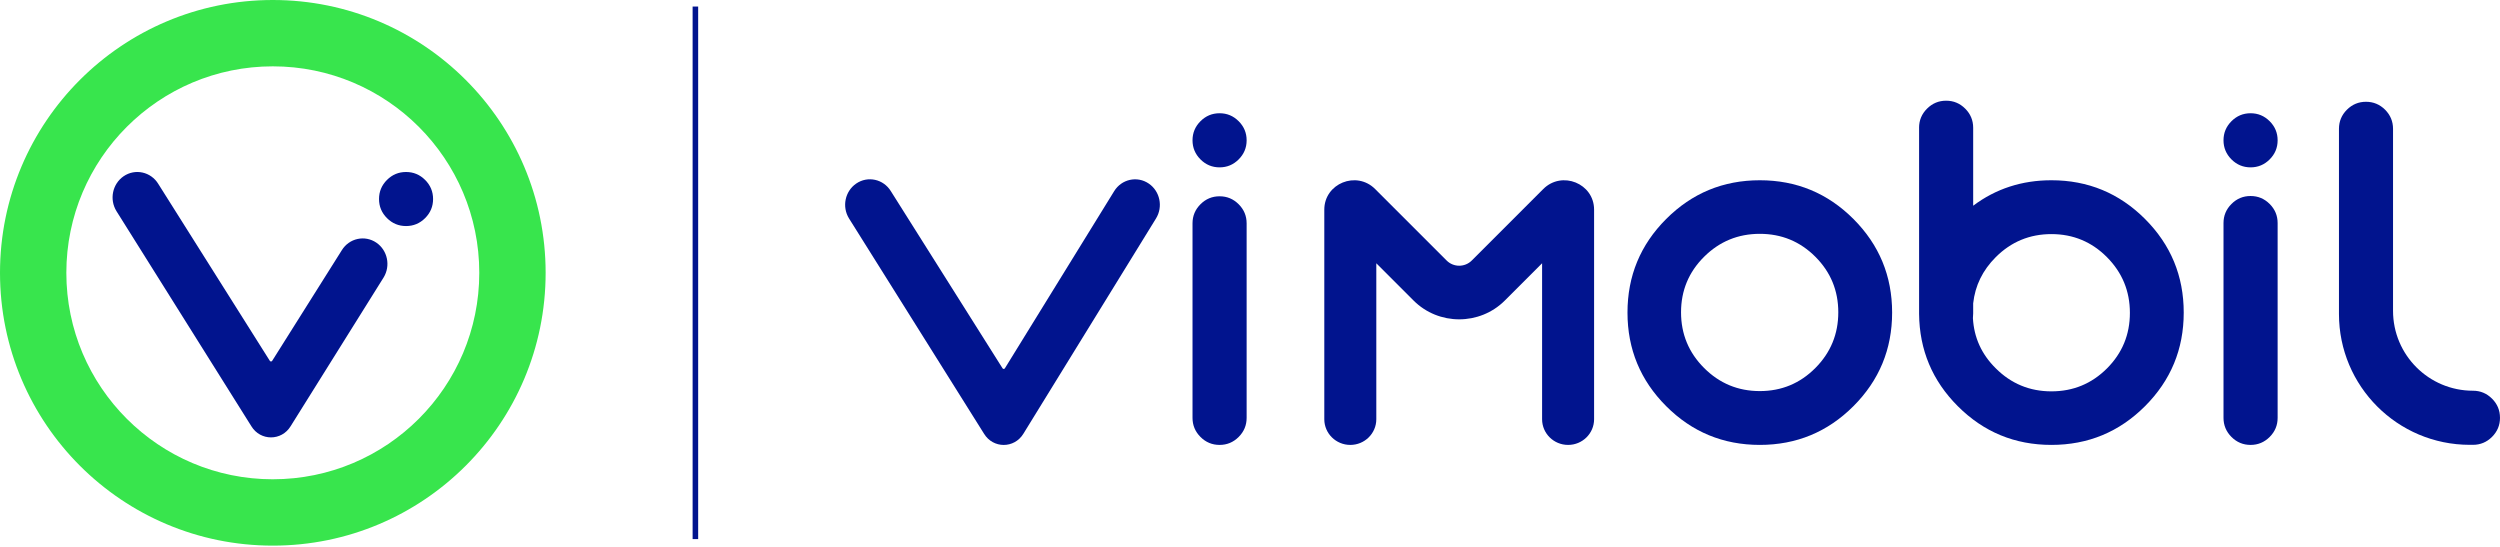
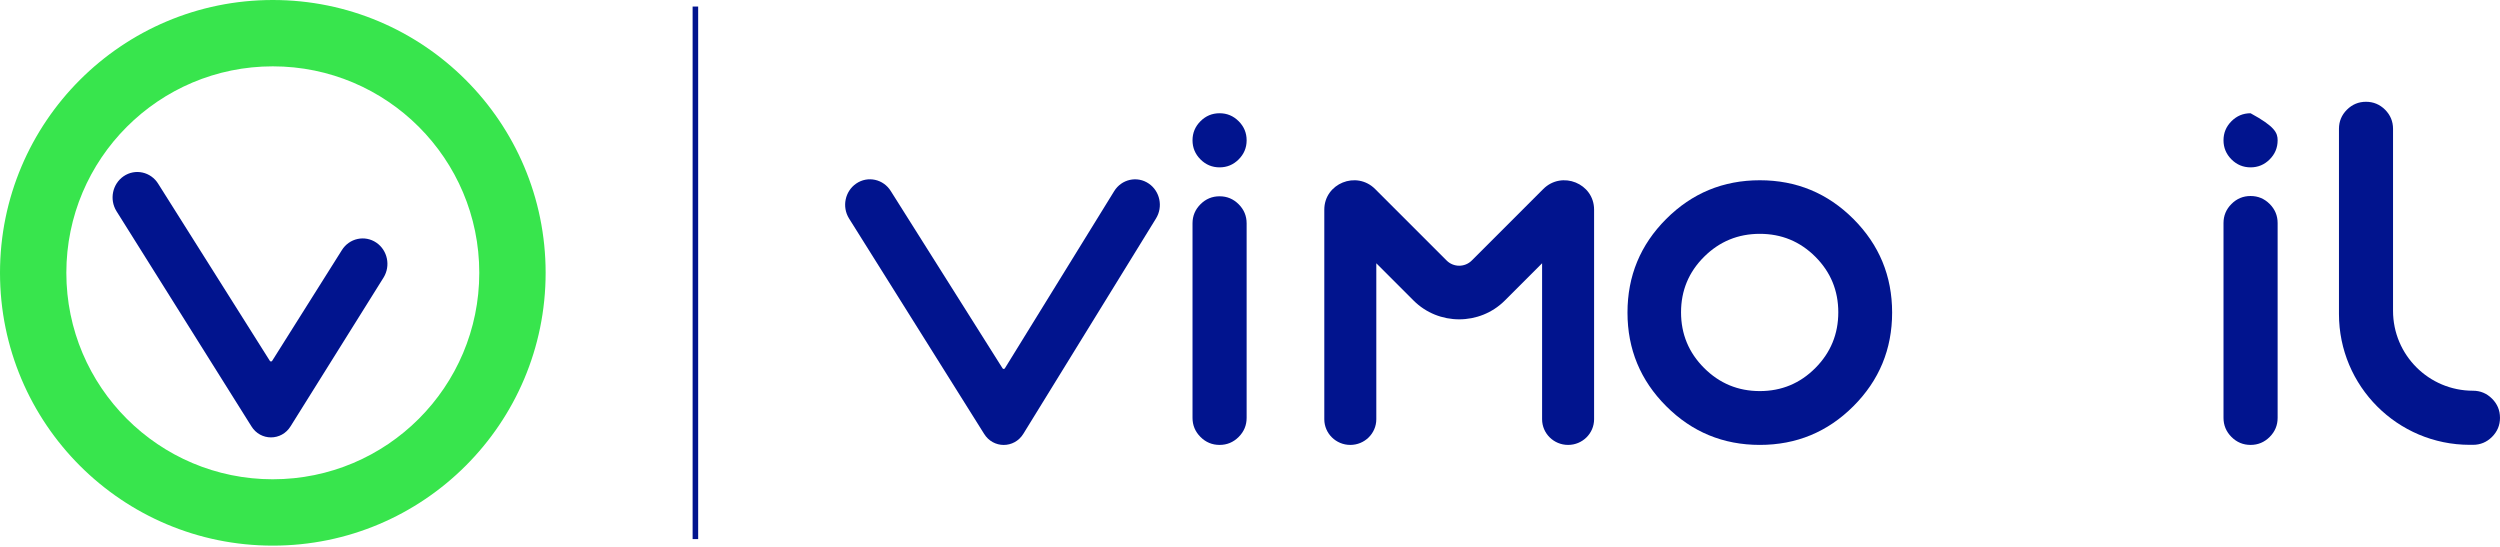
<svg xmlns="http://www.w3.org/2000/svg" width="233" height="51" viewBox="0 0 233 51" fill="none">
  <path d="M25.426 0C11.384 0 0 11.384 0 25.427C0 39.471 11.384 50.853 25.426 50.853C39.468 50.853 50.853 39.47 50.853 25.427C50.853 11.385 39.47 0 25.426 0ZM25.426 44.669C14.8 44.669 6.183 36.054 6.183 25.427C6.183 14.801 14.8 6.183 25.426 6.183C36.052 6.183 44.669 14.798 44.669 25.426C44.669 36.054 36.054 44.668 25.426 44.668V44.669Z" fill="#38E54D" />
-   <path d="M37.844 21.068C37.152 21.068 36.559 20.821 36.065 20.327C35.572 19.834 35.325 19.24 35.325 18.549C35.325 17.858 35.572 17.264 36.065 16.771C36.559 16.277 37.152 16.03 37.844 16.03C38.535 16.03 39.128 16.277 39.622 16.771C40.116 17.264 40.363 17.858 40.363 18.549C40.363 19.24 40.116 19.834 39.622 20.327C39.128 20.821 38.535 21.068 37.844 21.068Z" fill="#01148E" />
  <path d="M23.428 39.727L10.847 19.667C10.182 18.579 10.479 17.144 11.517 16.429C12.596 15.688 14.059 16.007 14.751 17.138L25.147 33.628C25.198 33.712 25.316 33.712 25.368 33.628L31.851 23.33C32.542 22.199 34.005 21.88 35.084 22.621C36.123 23.336 36.419 24.771 35.754 25.859L27.085 39.725C26.238 41.111 24.274 41.111 23.427 39.725L23.428 39.727Z" fill="#01148E" />
  <path d="M65.069 0.61H64.552V50.243H65.069V0.61Z" fill="#01148E" />
  <path d="M172.738 20.408C175.143 22.814 176.346 25.721 176.346 29.132C176.346 32.543 175.143 35.451 172.738 37.856C170.333 40.261 167.425 41.465 164.014 41.465C160.603 41.465 157.695 40.263 155.29 37.856C152.885 35.451 151.682 32.543 151.682 29.132C151.682 25.721 152.883 22.814 155.29 20.408C157.695 18.003 160.603 16.8 164.014 16.8C167.425 16.8 170.333 18.003 172.738 20.408ZM164.014 21.793C161.987 21.793 160.257 22.506 158.823 23.93C157.39 25.356 156.673 27.081 156.673 29.108C156.673 31.134 157.39 32.865 158.823 34.298C160.257 35.731 161.987 36.449 164.014 36.449C166.04 36.449 167.766 35.731 169.191 34.298C170.617 32.865 171.329 31.134 171.329 29.108C171.329 27.081 170.616 25.356 169.191 23.93C167.766 22.505 166.04 21.793 164.014 21.793Z" fill="#01148E" />
-   <path d="M178.857 11.907C178.857 11.215 179.104 10.622 179.599 10.127C180.094 9.633 180.686 9.385 181.379 9.385C182.072 9.385 182.664 9.632 183.159 10.127C183.652 10.621 183.9 11.214 183.9 11.907V19.173C186.01 17.591 188.439 16.8 191.191 16.8C194.602 16.8 197.51 18.003 199.915 20.408C202.32 22.814 203.523 25.721 203.523 29.132C203.523 32.543 202.32 35.451 199.915 37.856C197.51 40.261 194.602 41.465 191.191 41.465C187.78 41.465 184.872 40.263 182.467 37.856C180.094 35.483 178.891 32.617 178.859 29.255V11.907H178.857ZM186.001 34.324C187.434 35.757 189.165 36.474 191.191 36.474C193.218 36.474 194.943 35.762 196.369 34.337C197.794 32.911 198.506 31.186 198.506 29.159C198.506 27.133 197.793 25.402 196.369 23.969C194.943 22.536 193.218 21.818 191.191 21.818C189.165 21.818 187.434 22.536 186.001 23.969C184.781 25.189 184.081 26.622 183.9 28.269V29.208C183.9 29.357 183.891 29.504 183.876 29.653C183.975 31.466 184.684 33.022 186.002 34.324H186.001Z" fill="#01148E" />
-   <path d="M209.753 15.598C209.062 15.598 208.468 15.351 207.973 14.856C207.48 14.362 207.231 13.769 207.231 13.076C207.231 12.384 207.478 11.792 207.973 11.297C208.468 10.803 209.06 10.555 209.753 10.555C210.446 10.555 211.038 10.802 211.533 11.297C212.028 11.792 212.275 12.384 212.275 13.076C212.275 13.769 212.028 14.361 211.533 14.856C211.038 15.351 210.446 15.598 209.753 15.598ZM209.753 41.466C209.062 41.466 208.468 41.219 207.973 40.724C207.48 40.23 207.231 39.637 207.231 38.944V20.79C207.231 20.098 207.478 19.505 207.973 19.01C208.468 18.516 209.06 18.268 209.753 18.268C210.446 18.268 211.038 18.515 211.533 19.01C212.028 19.505 212.275 20.097 212.275 20.79V38.944C212.275 39.636 212.028 40.229 211.533 40.724C211.039 41.218 210.446 41.466 209.753 41.466Z" fill="#01148E" />
+   <path d="M209.753 15.598C209.062 15.598 208.468 15.351 207.973 14.856C207.48 14.362 207.231 13.769 207.231 13.076C207.231 12.384 207.478 11.792 207.973 11.297C208.468 10.803 209.06 10.555 209.753 10.555C212.028 11.792 212.275 12.384 212.275 13.076C212.275 13.769 212.028 14.361 211.533 14.856C211.038 15.351 210.446 15.598 209.753 15.598ZM209.753 41.466C209.062 41.466 208.468 41.219 207.973 40.724C207.48 40.23 207.231 39.637 207.231 38.944V20.79C207.231 20.098 207.478 19.505 207.973 19.01C208.468 18.516 209.06 18.268 209.753 18.268C210.446 18.268 211.038 18.515 211.533 19.01C212.028 19.505 212.275 20.097 212.275 20.79V38.944C212.275 39.636 212.028 40.229 211.533 40.724C211.039 41.218 210.446 41.466 209.753 41.466Z" fill="#01148E" />
  <path d="M113.665 15.598C112.973 15.598 112.38 15.351 111.885 14.856C111.391 14.362 111.143 13.769 111.143 13.076C111.143 12.384 111.39 11.792 111.885 11.297C112.38 10.803 112.972 10.555 113.665 10.555C114.357 10.555 114.949 10.802 115.444 11.297C115.939 11.792 116.186 12.384 116.186 13.076C116.186 13.769 115.939 14.361 115.444 14.856C114.949 15.351 114.357 15.598 113.665 15.598ZM113.665 41.466C112.973 41.466 112.38 41.219 111.885 40.724C111.391 40.23 111.143 39.637 111.143 38.944V20.815C111.143 20.124 111.39 19.531 111.885 19.036C112.38 18.542 112.972 18.294 113.665 18.294C114.357 18.294 114.949 18.541 115.444 19.036C115.939 19.531 116.186 20.123 116.186 20.815V38.944C116.186 39.636 115.939 40.229 115.444 40.724C114.951 41.218 114.357 41.466 113.665 41.466Z" fill="#01148E" />
  <path d="M233 38.935C233 39.628 232.753 40.221 232.259 40.715C231.764 41.21 231.171 41.458 230.478 41.458H230.184C223.449 41.458 217.991 35.999 217.991 29.265V12.005C217.991 11.315 218.238 10.72 218.732 10.226C219.227 9.732 219.82 9.486 220.51 9.486C221.2 9.486 221.796 9.733 222.291 10.226C222.783 10.722 223.031 11.315 223.031 12.005V28.969C223.031 33.082 226.365 36.415 230.477 36.415C231.17 36.415 231.763 36.662 232.258 37.156C232.753 37.651 232.999 38.243 232.999 38.935H233Z" fill="#01148E" />
  <path d="M146.146 41.466C144.808 41.466 143.723 40.395 143.723 39.072V24.536L140.25 28.009C137.911 30.347 134.084 30.347 131.744 28.009L128.272 24.536V39.072C128.272 40.395 127.187 41.466 125.848 41.466C124.511 41.466 123.425 40.395 123.425 39.072V19.541C123.425 17.096 126.425 15.88 128.164 17.619L134.829 24.283C135.472 24.925 136.523 24.925 137.165 24.283L143.83 17.619C145.57 15.88 148.569 17.097 148.569 19.541V39.072C148.569 40.395 147.485 41.466 146.146 41.466Z" fill="#01148E" />
  <path d="M91.714 40.427L79.123 20.351C78.456 19.263 78.754 17.826 79.794 17.111C80.874 16.368 82.337 16.689 83.03 17.82L93.436 34.324C93.487 34.408 93.605 34.408 93.656 34.324L103.837 17.822C104.53 16.691 105.993 16.371 107.073 17.114C108.112 17.829 108.41 19.266 107.744 20.354L95.377 40.428C94.528 41.815 92.564 41.815 91.715 40.428L91.714 40.427Z" fill="#01148E" />
</svg>